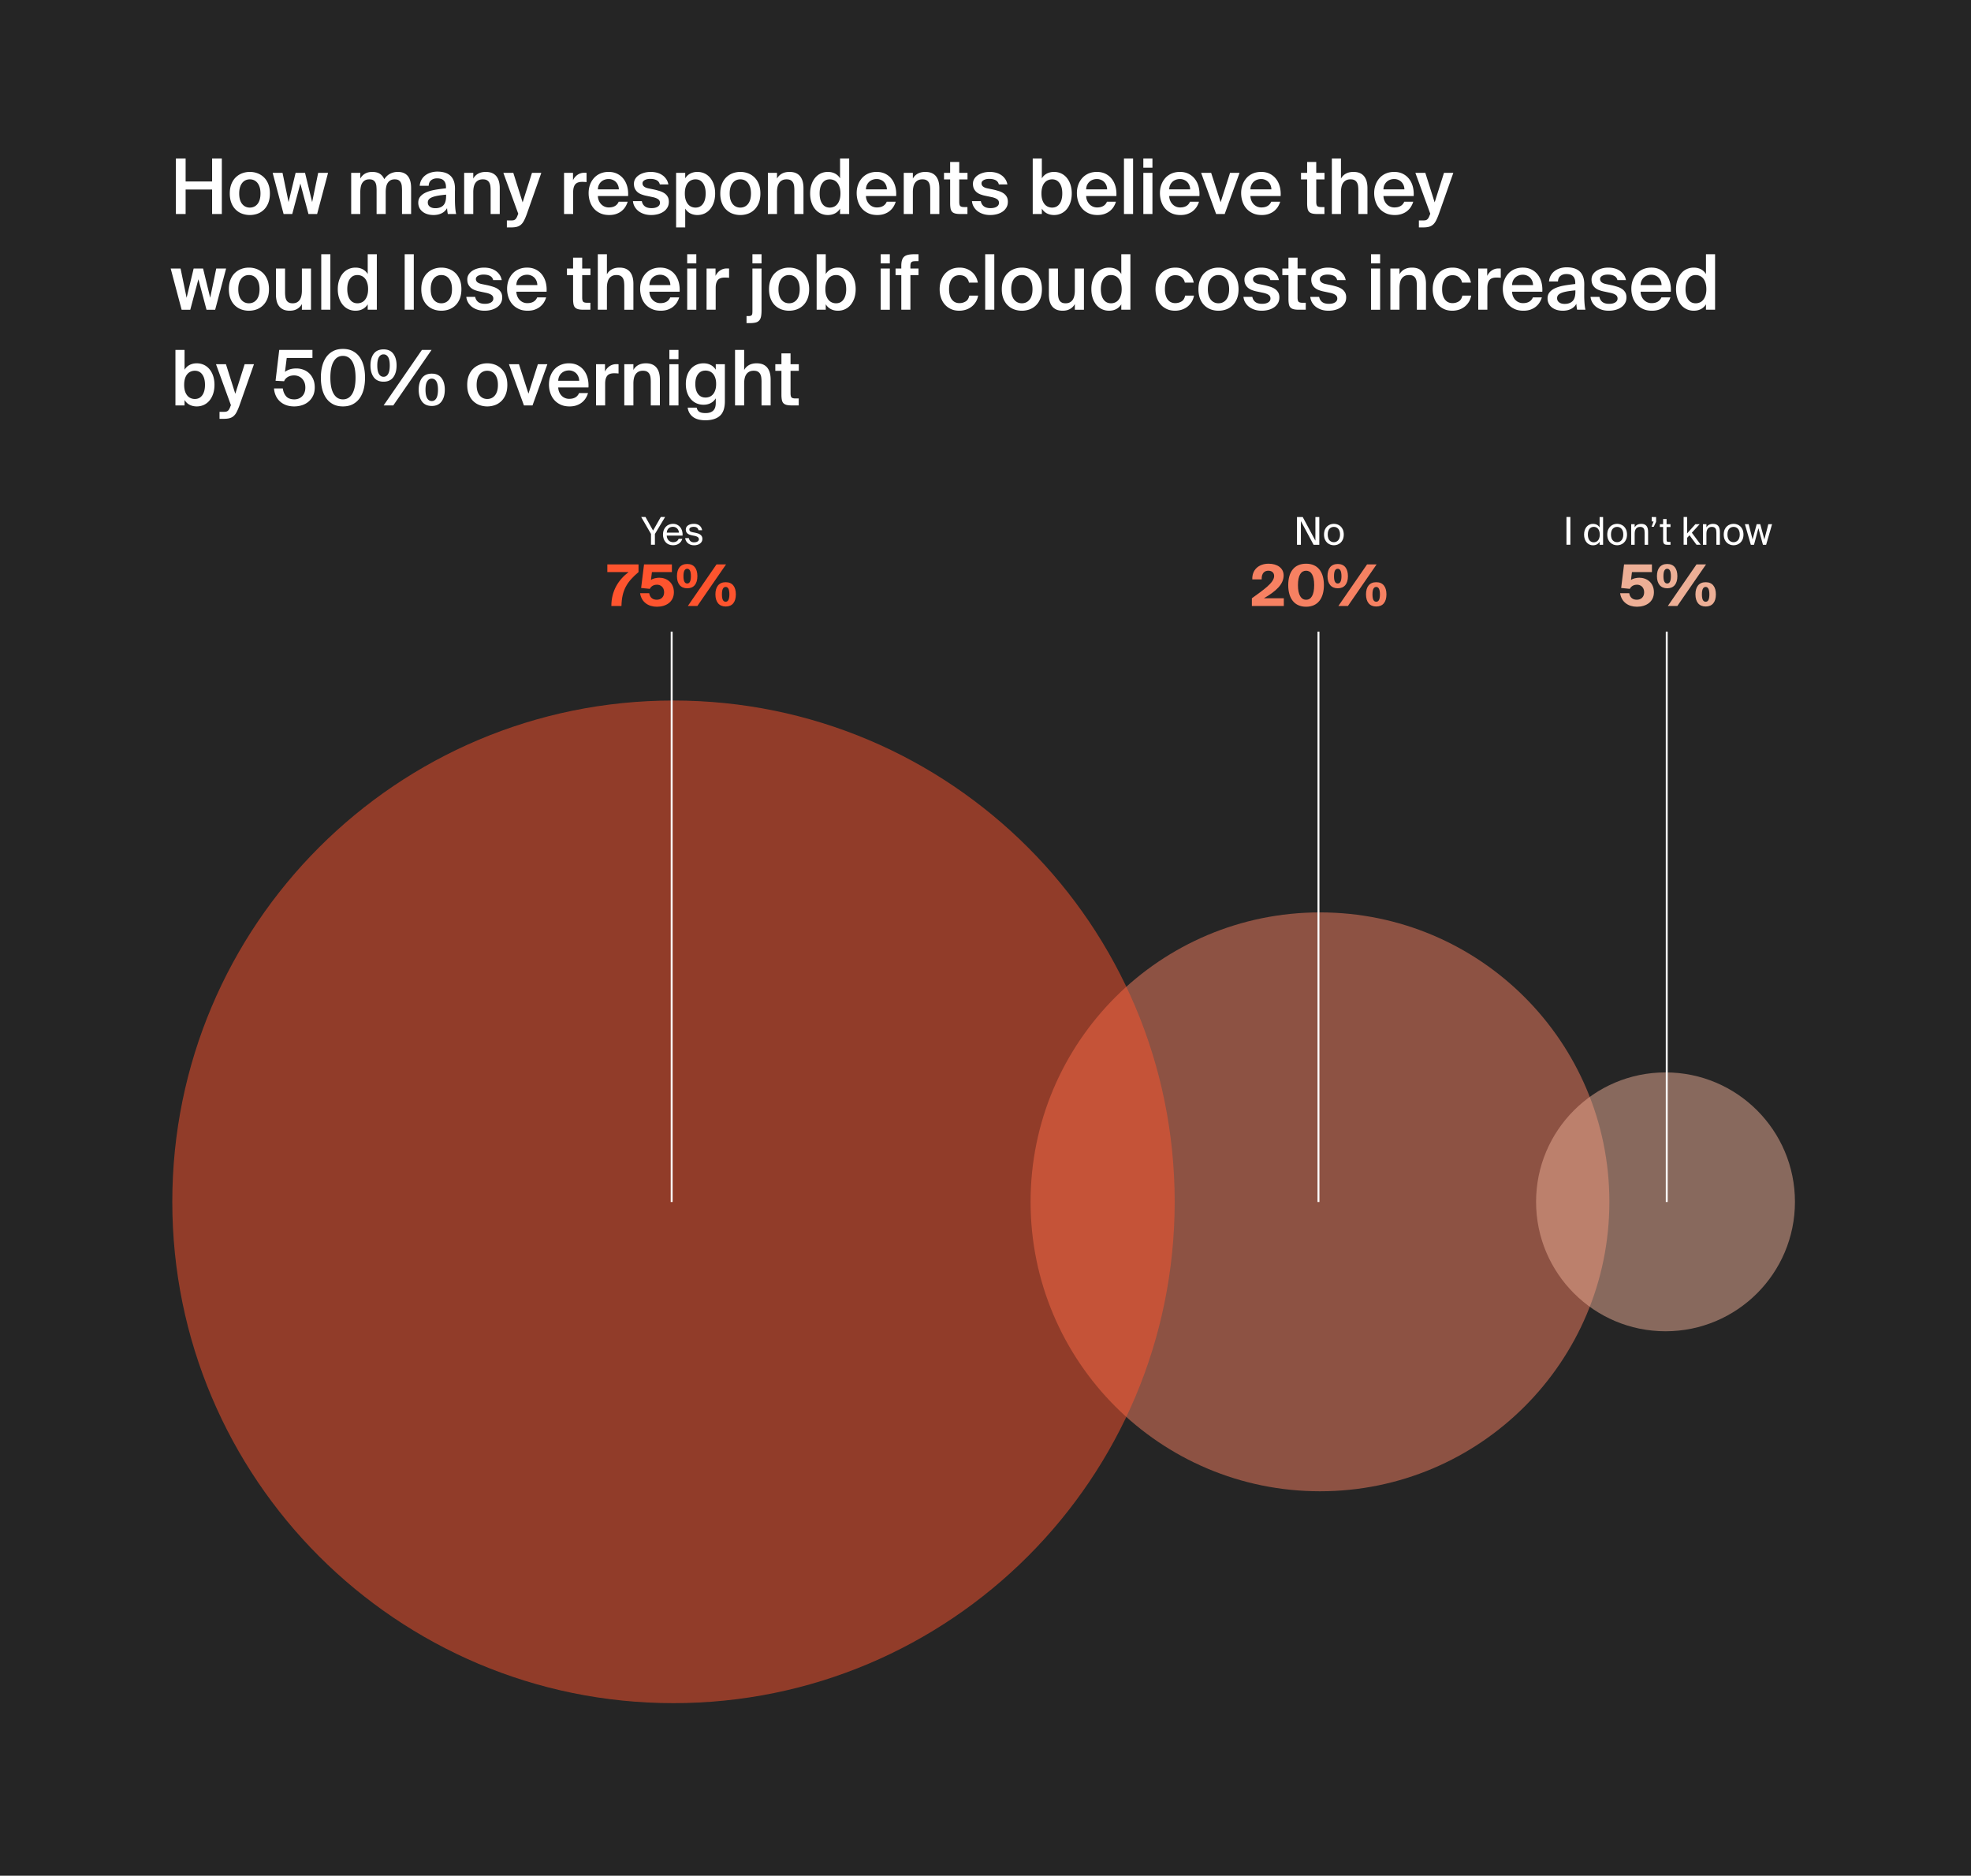
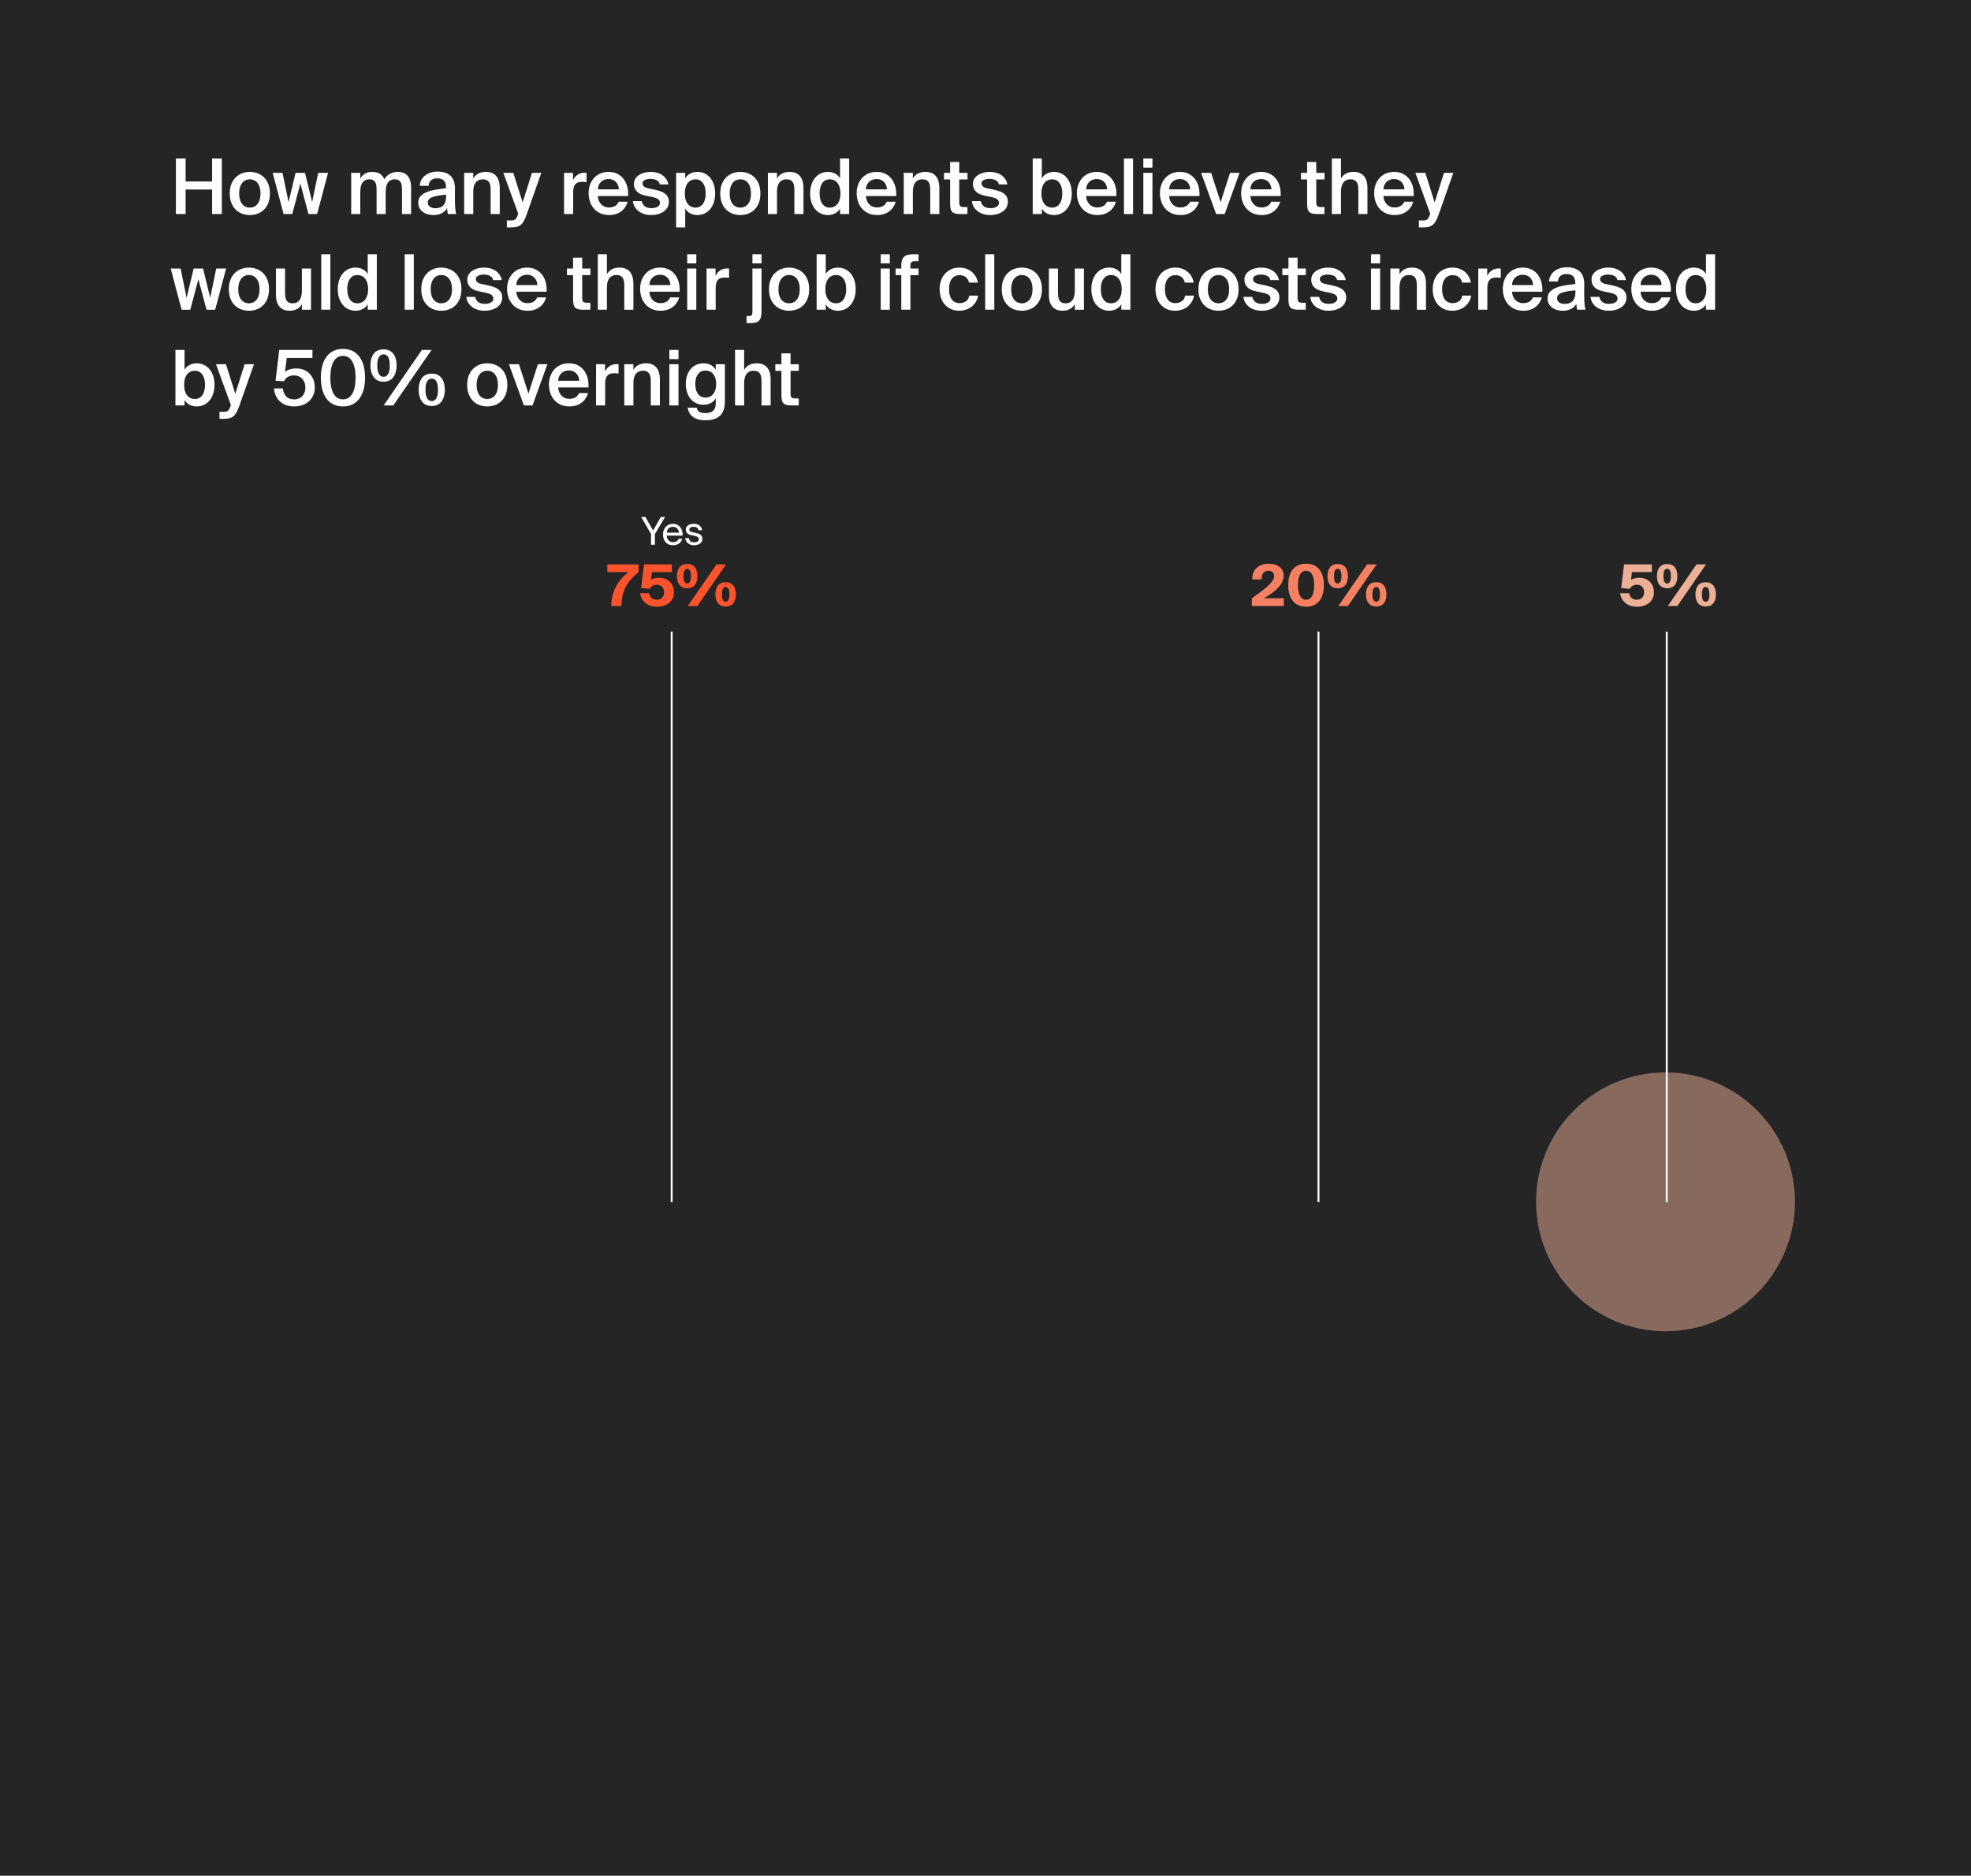
<svg xmlns="http://www.w3.org/2000/svg" data-name="Layer 1" viewBox="0 0 515 490">
  <path fill="#252525" d="M-.5-1.5h516v493H-.5z" />
-   <path d="M344.9 238.35c-41.76 0-75.62 33.85-75.62 75.61s33.85 75.61 75.62 75.61 75.61-33.85 75.61-75.61-33.85-75.61-75.61-75.61Z" fill="#f68162" opacity=".5" />
-   <path d="M175.97 183c-72.32 0-130.95 58.63-130.95 130.96s58.63 130.96 130.95 130.96 130.96-58.63 130.96-130.96S248.3 183 175.97 183Z" fill="#fe542e" opacity=".5" />
  <path d="M435.18 280.15c-18.68 0-33.82 15.14-33.82 33.81s15.14 33.81 33.82 33.81S469 332.63 469 313.96s-15.14-33.81-33.82-33.81Z" fill="#edaf96" opacity=".5" />
  <g fill="#fff">
    <path d="M57.96 41.41v14.5h-2.54v-6.4H48.5v6.4h-2.54v-14.5h2.54v6h6.92v-6h2.54ZM65.28 44.91c.68 0 1.33.11 1.96.34.63.23 1.18.57 1.67 1.03.49.46.88 1.04 1.17 1.75.29.71.44 1.55.44 2.52s-.15 1.81-.44 2.52c-.29.71-.68 1.29-1.17 1.75-.49.46-1.04.8-1.67 1.02-.63.22-1.28.33-1.96.33s-1.33-.11-1.96-.33c-.63-.22-1.18-.56-1.67-1.02-.49-.46-.88-1.04-1.17-1.75-.29-.71-.44-1.55-.44-2.52s.15-1.81.44-2.52c.29-.71.68-1.29 1.17-1.75.49-.46 1.04-.8 1.67-1.03.63-.23 1.28-.34 1.96-.34Zm0 9.32c.4 0 .77-.08 1.1-.23.33-.15.63-.38.88-.68.25-.3.45-.68.59-1.14.14-.46.21-1 .21-1.63s-.07-1.15-.21-1.62c-.14-.47-.34-.85-.59-1.16a2.41 2.41 0 0 0-.88-.69c-.33-.15-.7-.23-1.1-.23s-.77.08-1.1.23c-.33.15-.63.38-.88.69-.25.31-.45.69-.59 1.16s-.21 1.01-.21 1.62.07 1.17.21 1.63.34.84.59 1.14c.25.3.55.53.88.68.33.15.7.23 1.1.23ZM77.24 45.15h2.46l1.86 7.64 1.58-7.64h2.58l-2.86 10.76H80.6l-2.12-7.96-2.12 7.96H74.1l-2.86-10.76h2.58l1.58 7.64 1.84-7.64ZM94.14 55.91h-2.38V45.15h2.38v1.5c.31-.56.72-.99 1.25-1.29.53-.3 1.15-.45 1.87-.45.84 0 1.51.17 2.01.5.5.33.88.8 1.13 1.4.47-.68 1-1.17 1.6-1.46.6-.29 1.23-.44 1.9-.44s1.18.1 1.63.3c.45.2.81.49 1.09.86s.48.82.61 1.34c.13.52.19 1.1.19 1.74v6.76h-2.38v-6.18c0-.36-.02-.71-.05-1.06-.03-.35-.11-.66-.24-.93s-.32-.49-.57-.65c-.25-.16-.6-.24-1.04-.24s-.81.08-1.11.25c-.3.17-.54.4-.73.69-.19.29-.32.65-.4 1.06-.08.41-.12.86-.12 1.34v5.72H98.4v-6.18c0-.36-.02-.71-.05-1.06a2.65 2.65 0 0 0-.24-.93c-.13-.27-.32-.49-.57-.65-.25-.16-.6-.24-1.04-.24s-.81.08-1.11.25c-.3.17-.54.4-.73.69-.19.29-.32.65-.4 1.06-.08.41-.12.86-.12 1.34v5.72ZM114.3 44.83c.67 0 1.28.08 1.85.24.57.16 1.06.42 1.47.78s.73.83.95 1.42c.22.59.32 1.31.31 2.16 0 .13 0 .31-.01.53v2.27c0 .68.03 1.35.08 2.01.05.66.13 1.22.24 1.67h-2.18c-.04-.23-.08-.45-.11-.66-.03-.21-.06-.51-.09-.88-.33.6-.81 1.05-1.42 1.35-.61.3-1.32.45-2.12.45-.59 0-1.12-.08-1.61-.23-.49-.15-.91-.37-1.26-.65a2.95 2.95 0 0 1-.82-1.01 3.02 3.02 0 0 1-.29-1.33c0-.67.19-1.22.58-1.66s.91-.8 1.57-1.08 1.43-.49 2.3-.64c.87-.15 1.8-.27 2.79-.38v-.26c0-.45-.06-.83-.18-1.13-.12-.3-.28-.54-.49-.72-.21-.18-.45-.31-.73-.38s-.59-.11-.92-.11c-.61 0-1.13.16-1.54.48-.41.32-.63.81-.66 1.46h-2.34c.04-.55.18-1.05.42-1.5s.56-.84.97-1.17c.41-.33.89-.58 1.44-.76a5.86 5.86 0 0 1 1.83-.27Zm2.26 6.02c-.85.08-1.58.17-2.18.28-.6.11-1.09.24-1.48.4-.39.16-.67.35-.85.57-.18.22-.27.48-.27.79 0 .47.18.83.54 1.1.36.27.84.4 1.44.4.88 0 1.57-.24 2.06-.73s.74-1.3.74-2.43v-.38ZM123.66 46.65c.31-.56.74-.99 1.29-1.29.55-.3 1.21-.45 1.97-.45.65 0 1.21.1 1.67.3.46.2.84.49 1.13.86.29.37.51.82.65 1.34.14.52.21 1.1.21 1.74v6.76h-2.38v-6.18c0-.36-.02-.71-.06-1.06a2.66 2.66 0 0 0-.27-.93c-.14-.27-.35-.49-.62-.65-.27-.16-.64-.24-1.09-.24s-.84.08-1.16.25c-.32.17-.58.4-.78.69-.2.29-.34.65-.43 1.06-.09.41-.13.86-.13 1.34v5.72h-2.38V45.15h2.38v1.5ZM132.44 59.41v-1.82h.9c.25 0 .48-.01.67-.03s.37-.08.52-.18c.15-.1.29-.25.41-.45s.24-.47.36-.82l.12-.26-3.9-10.7h2.6l2.44 7.72 2.44-7.72h2.44l-3.78 10.74c-.25.69-.5 1.27-.73 1.72-.23.45-.5.81-.81 1.08s-.67.45-1.08.56c-.41.11-.92.16-1.52.16h-1.08ZM153.26 47.57c-.4-.04-.78-.06-1.14-.06s-.71.04-1 .13c-.29.09-.54.23-.74.44-.2.21-.35.49-.46.85s-.16.81-.16 1.34v5.64h-2.38V45.15h2.34v1.92c.29-.6.69-1.07 1.19-1.41s1.08-.52 1.73-.53h.31c.11 0 .22.02.31.03v2.4ZM159.18 56.17c-.88 0-1.66-.15-2.33-.46-.67-.31-1.23-.72-1.68-1.24-.45-.52-.79-1.13-1.02-1.82s-.35-1.43-.35-2.2c0-.81.13-1.56.38-2.23.25-.67.61-1.26 1.06-1.75s1-.88 1.64-1.15c.64-.27 1.35-.41 2.14-.41.84 0 1.59.16 2.24.48s1.2.76 1.64 1.32c.44.56.77 1.22.98 1.99.21.77.29 1.6.24 2.51h-7.9c.01.43.1.82.25 1.19s.36.68.61.95a2.717 2.717 0 0 0 2 .84c1.29 0 2.15-.5 2.58-1.5H164c-.12.43-.31.85-.56 1.27-.25.42-.58.79-.97 1.12-.39.33-.86.59-1.41.79s-1.17.3-1.88.3Zm-.16-9.4c-.33 0-.66.05-.99.16-.33.11-.62.27-.88.49-.26.22-.48.5-.65.84-.17.34-.27.74-.28 1.21h5.48c-.01-.41-.09-.79-.24-1.13-.15-.34-.34-.62-.58-.85s-.52-.4-.84-.53a2.68 2.68 0 0 0-1.02-.19ZM172.4 48.17c-.12-.51-.4-.87-.84-1.1-.44-.23-1-.34-1.68-.34-.55 0-1.02.1-1.41.31-.39.21-.59.49-.59.85 0 .67.52 1.11 1.56 1.32l1.46.3c.53.12 1.04.26 1.51.41.47.15.88.35 1.23.59s.62.54.82.89c.2.35.3.79.3 1.31 0 .56-.12 1.06-.37 1.49-.25.43-.58.79-1 1.08s-.91.51-1.46.66c-.55.15-1.14.23-1.77.23-.69 0-1.32-.09-1.89-.28s-1.05-.44-1.46-.76c-.41-.32-.73-.7-.98-1.14-.25-.44-.4-.92-.45-1.44h2.32c.11.57.37 1.02.78 1.34s1 .48 1.76.48c.67 0 1.2-.12 1.6-.37.4-.25.6-.58.6-1.01s-.18-.75-.53-.98c-.35-.23-.82-.4-1.39-.52l-1.62-.34c-.47-.09-.9-.22-1.3-.37s-.74-.35-1.03-.6c-.29-.25-.51-.55-.68-.9-.17-.35-.25-.78-.25-1.27s.12-.91.35-1.29c.23-.38.55-.7.95-.97.4-.27.87-.47 1.4-.62.53-.15 1.1-.22 1.7-.22.56 0 1.09.07 1.6.2s.96.34 1.37.61c.41.27.75.61 1.04 1.02.29.41.48.88.59 1.43h-2.24ZM179.04 45.15v1.44c.32-.53.75-.95 1.3-1.24.55-.29 1.18-.44 1.9-.44.65 0 1.26.13 1.83.39.57.26 1.06.64 1.47 1.13.41.49.74 1.09.97 1.78.23.69.35 1.47.35 2.32s-.12 1.65-.35 2.34c-.23.69-.56 1.29-.97 1.78s-.9.87-1.47 1.13c-.57.26-1.18.39-1.83.39-.72 0-1.35-.15-1.9-.44-.55-.29-.98-.71-1.3-1.24v4.92h-2.38V45.15h2.38Zm-.1 5.38c0 .63.07 1.17.21 1.63s.34.84.59 1.15c.25.31.55.54.89.69.34.15.7.23 1.09.23.84 0 1.49-.33 1.96-.99.47-.66.7-1.56.7-2.71s-.23-2.03-.7-2.69c-.47-.66-1.12-.99-1.96-.99-.39 0-.75.08-1.09.23-.34.15-.64.38-.89.68-.25.3-.45.68-.59 1.15s-.21 1.01-.21 1.62ZM193.44 44.91c.68 0 1.33.11 1.96.34.63.23 1.18.57 1.67 1.03.49.46.88 1.04 1.17 1.75.29.71.44 1.55.44 2.52s-.15 1.81-.44 2.52c-.29.71-.68 1.29-1.17 1.75-.49.46-1.04.8-1.67 1.02-.63.22-1.28.33-1.96.33s-1.33-.11-1.96-.33c-.63-.22-1.18-.56-1.67-1.02-.49-.46-.88-1.04-1.17-1.75-.29-.71-.44-1.55-.44-2.52s.15-1.81.44-2.52c.29-.71.68-1.29 1.17-1.75.49-.46 1.04-.8 1.67-1.03.63-.23 1.28-.34 1.96-.34Zm0 9.32c.4 0 .77-.08 1.1-.23.33-.15.63-.38.88-.68.25-.3.45-.68.59-1.14.14-.46.21-1 .21-1.63s-.07-1.15-.21-1.62c-.14-.47-.34-.85-.59-1.16a2.41 2.41 0 0 0-.88-.69c-.33-.15-.7-.23-1.1-.23s-.77.08-1.1.23c-.33.15-.63.38-.88.69-.25.31-.45.69-.59 1.16s-.21 1.01-.21 1.62.07 1.17.21 1.63.34.84.59 1.14c.25.3.55.53.88.68.33.15.7.23 1.1.23ZM203.02 46.65c.31-.56.74-.99 1.29-1.29.55-.3 1.21-.45 1.97-.45.65 0 1.21.1 1.67.3.46.2.84.49 1.13.86.29.37.51.82.65 1.34.14.52.21 1.1.21 1.74v6.76h-2.38v-6.18c0-.36-.02-.71-.06-1.06a2.66 2.66 0 0 0-.27-.93c-.14-.27-.35-.49-.62-.65-.27-.16-.64-.24-1.09-.24s-.84.08-1.16.25c-.32.17-.58.4-.78.69-.2.29-.34.65-.43 1.06-.09.41-.13.86-.13 1.34v5.72h-2.38V45.15h2.38v1.5ZM219.5 41.41h2.38v14.5h-2.38v-1.42c-.32.53-.75.95-1.3 1.24-.55.29-1.18.44-1.9.44-.65 0-1.26-.13-1.83-.39-.57-.26-1.06-.64-1.47-1.13s-.74-1.09-.97-1.78c-.23-.69-.35-1.47-.35-2.34s.12-1.63.35-2.32c.23-.69.56-1.29.97-1.78.41-.49.9-.87 1.47-1.13.57-.26 1.18-.39 1.83-.39.72 0 1.35.15 1.9.44.55.29.98.71 1.3 1.24v-5.18Zm.1 9.12c0-.61-.07-1.15-.22-1.62s-.34-.85-.59-1.15c-.25-.3-.54-.53-.88-.68-.34-.15-.7-.23-1.09-.23-.84 0-1.49.33-1.96.99-.47.66-.7 1.56-.7 2.69s.23 2.05.7 2.71c.47.66 1.12.99 1.96.99.39 0 .75-.08 1.09-.23.34-.15.63-.38.88-.69.25-.31.44-.69.59-1.15s.22-1 .22-1.63ZM229.22 56.17c-.88 0-1.66-.15-2.33-.46-.67-.31-1.23-.72-1.68-1.24-.45-.52-.79-1.13-1.02-1.82s-.35-1.43-.35-2.2c0-.81.13-1.56.38-2.23.25-.67.61-1.26 1.06-1.75s1-.88 1.64-1.15c.64-.27 1.35-.41 2.14-.41.84 0 1.59.16 2.24.48s1.2.76 1.64 1.32c.44.56.77 1.22.98 1.99.21.77.29 1.6.24 2.51h-7.9c.01.43.1.82.25 1.19s.36.68.61.95a2.717 2.717 0 0 0 2 .84c1.29 0 2.15-.5 2.58-1.5h2.34c-.12.43-.31.85-.56 1.27-.25.42-.58.79-.97 1.12-.39.33-.86.59-1.41.79s-1.17.3-1.88.3Zm-.16-9.4c-.33 0-.66.05-.99.16-.33.11-.62.27-.88.49-.26.22-.48.5-.65.84-.17.34-.27.74-.28 1.21h5.48c-.01-.41-.09-.79-.24-1.13-.15-.34-.34-.62-.58-.85s-.52-.4-.84-.53a2.68 2.68 0 0 0-1.02-.19ZM238.52 46.65c.31-.56.74-.99 1.29-1.29.55-.3 1.21-.45 1.97-.45.65 0 1.21.1 1.67.3.46.2.84.49 1.13.86.29.37.51.82.65 1.34.14.52.21 1.1.21 1.74v6.76h-2.38v-6.18c0-.36-.02-.71-.06-1.06a2.66 2.66 0 0 0-.27-.93c-.14-.27-.35-.49-.62-.65-.27-.16-.64-.24-1.09-.24s-.84.08-1.16.25c-.32.17-.58.4-.78.69-.2.29-.34.65-.43 1.06-.09.41-.13.86-.13 1.34v5.72h-2.38V45.15h2.38v1.5ZM248.26 42.31h2.38v2.84h2.16v1.72h-2.16v5.86c0 .55.09.91.26 1.09.17.18.51.27 1.02.27h.86v1.82h-1.76c-.57 0-1.04-.04-1.4-.13s-.64-.24-.84-.45c-.2-.21-.34-.5-.41-.87-.07-.37-.11-.82-.11-1.37v-6.22h-1.6v-1.72h1.6v-2.84ZM260.98 48.17c-.12-.51-.4-.87-.84-1.1-.44-.23-1-.34-1.68-.34-.55 0-1.02.1-1.41.31-.39.21-.59.49-.59.85 0 .67.52 1.11 1.56 1.32l1.46.3c.53.12 1.04.26 1.51.41.47.15.88.35 1.23.59s.62.54.82.89c.2.35.3.79.3 1.31 0 .56-.12 1.06-.37 1.49-.25.43-.58.79-1 1.08s-.91.51-1.46.66c-.55.15-1.14.23-1.77.23-.69 0-1.32-.09-1.89-.28s-1.05-.44-1.46-.76c-.41-.32-.73-.7-.98-1.14-.25-.44-.4-.92-.45-1.44h2.32c.11.57.37 1.02.78 1.34s1 .48 1.76.48c.67 0 1.2-.12 1.6-.37.4-.25.6-.58.6-1.01s-.18-.75-.53-.98c-.35-.23-.82-.4-1.39-.52l-1.62-.34c-.47-.09-.9-.22-1.3-.37s-.74-.35-1.03-.6c-.29-.25-.51-.55-.68-.9-.17-.35-.25-.78-.25-1.27s.12-.91.35-1.29c.23-.38.55-.7.95-.97.4-.27.87-.47 1.4-.62.53-.15 1.1-.22 1.7-.22.56 0 1.09.07 1.6.2s.96.34 1.37.61c.41.27.75.61 1.04 1.02.29.41.48.88.59 1.43h-2.24ZM272.22 41.41v5.18c.32-.53.75-.95 1.3-1.24.55-.29 1.18-.44 1.9-.44.65 0 1.26.13 1.83.39.57.26 1.06.64 1.47 1.13.41.49.74 1.09.97 1.78.23.69.35 1.47.35 2.32s-.12 1.65-.35 2.34c-.23.69-.56 1.29-.97 1.78s-.9.87-1.47 1.13c-.57.26-1.18.39-1.83.39-.72 0-1.35-.15-1.9-.44-.55-.29-.98-.71-1.3-1.24v1.42h-2.38v-14.5h2.38Zm-.1 9.12c0 .63.07 1.17.21 1.63s.34.84.59 1.15c.25.31.55.54.89.69.34.15.7.23 1.09.23.84 0 1.49-.33 1.96-.99.47-.66.7-1.56.7-2.71s-.23-2.03-.7-2.69c-.47-.66-1.12-.99-1.96-.99-.39 0-.75.08-1.09.23-.34.15-.64.38-.89.68-.25.3-.45.68-.59 1.15s-.21 1.01-.21 1.62ZM286.76 56.17c-.88 0-1.66-.15-2.33-.46-.67-.31-1.23-.72-1.68-1.24-.45-.52-.79-1.13-1.02-1.82s-.35-1.43-.35-2.2c0-.81.13-1.56.38-2.23.25-.67.61-1.26 1.06-1.75s1-.88 1.64-1.15c.64-.27 1.35-.41 2.14-.41.84 0 1.59.16 2.24.48s1.2.76 1.64 1.32c.44.56.77 1.22.98 1.99.21.77.29 1.6.24 2.51h-7.9c.01.43.1.82.25 1.19s.36.68.61.95a2.717 2.717 0 0 0 2 .84c1.29 0 2.15-.5 2.58-1.5h2.34c-.12.43-.31.85-.56 1.27-.25.42-.58.79-.97 1.12-.39.33-.86.59-1.41.79s-1.17.3-1.88.3Zm-.16-9.4c-.33 0-.66.05-.99.16-.33.11-.62.27-.88.49-.26.22-.48.5-.65.84-.17.34-.27.74-.28 1.21h5.48c-.01-.41-.09-.79-.24-1.13-.15-.34-.34-.62-.58-.85s-.52-.4-.84-.53a2.68 2.68 0 0 0-1.02-.19ZM296.06 55.91h-2.38v-14.5h2.38v14.5ZM301.12 41.41v2.4h-2.38v-2.4h2.38Zm0 3.74v10.76h-2.38V45.15h2.38ZM308.46 56.17c-.88 0-1.66-.15-2.33-.46-.67-.31-1.23-.72-1.68-1.24-.45-.52-.79-1.13-1.02-1.82s-.35-1.43-.35-2.2c0-.81.13-1.56.38-2.23.25-.67.61-1.26 1.06-1.75s1-.88 1.64-1.15c.64-.27 1.35-.41 2.14-.41.84 0 1.59.16 2.24.48s1.2.76 1.64 1.32c.44.56.77 1.22.98 1.99.21.77.29 1.6.24 2.51h-7.9c.01.43.1.82.25 1.19s.36.68.61.95a2.717 2.717 0 0 0 2 .84c1.29 0 2.15-.5 2.58-1.5h2.34c-.12.43-.31.85-.56 1.27-.25.42-.58.79-.97 1.12-.39.33-.86.59-1.41.79s-1.17.3-1.88.3Zm-.16-9.4c-.33 0-.66.05-.99.16-.33.11-.62.27-.88.49-.26.22-.48.5-.65.84-.17.34-.27.74-.28 1.21h5.48c-.01-.41-.09-.79-.24-1.13-.15-.34-.34-.62-.58-.85s-.52-.4-.84-.53a2.68 2.68 0 0 0-1.02-.19ZM318.94 52.83l2.46-7.68h2.48L320 55.91h-2.24l-3.92-10.76h2.62l2.48 7.68ZM329.68 56.17c-.88 0-1.66-.15-2.33-.46-.67-.31-1.23-.72-1.68-1.24-.45-.52-.79-1.13-1.02-1.82s-.35-1.43-.35-2.2c0-.81.13-1.56.38-2.23.25-.67.61-1.26 1.06-1.75s1-.88 1.64-1.15c.64-.27 1.35-.41 2.14-.41.84 0 1.59.16 2.24.48s1.2.76 1.64 1.32c.44.56.77 1.22.98 1.99.21.77.29 1.6.24 2.51h-7.9c.01.43.1.82.25 1.19s.36.68.61.95a2.717 2.717 0 0 0 2 .84c1.29 0 2.15-.5 2.58-1.5h2.34c-.12.43-.31.85-.56 1.27-.25.42-.58.79-.97 1.12-.39.33-.86.59-1.41.79s-1.17.3-1.88.3Zm-.16-9.4c-.33 0-.66.05-.99.16-.33.11-.62.27-.88.49-.26.22-.48.5-.65.84-.17.34-.27.74-.28 1.21h5.48c-.01-.41-.09-.79-.24-1.13-.15-.34-.34-.62-.58-.85s-.52-.4-.84-.53a2.68 2.68 0 0 0-1.02-.19ZM341.54 42.31h2.38v2.84h2.16v1.72h-2.16v5.86c0 .55.09.91.26 1.09.17.18.51.27 1.02.27h.86v1.82h-1.76c-.57 0-1.04-.04-1.4-.13s-.64-.24-.84-.45c-.2-.21-.34-.5-.41-.87-.07-.37-.11-.82-.11-1.37v-6.22h-1.6v-1.72h1.6v-2.84ZM350.38 46.65c.31-.56.74-.99 1.29-1.29.55-.3 1.21-.45 1.97-.45.65 0 1.21.1 1.67.3.46.2.84.49 1.13.86.29.37.51.82.65 1.34.14.52.21 1.1.21 1.74v6.76h-2.38v-6.18c0-.36-.02-.71-.06-1.06a2.66 2.66 0 0 0-.27-.93c-.14-.27-.35-.49-.62-.65-.27-.16-.64-.24-1.09-.24s-.84.08-1.16.25c-.32.17-.58.4-.78.69-.2.29-.34.65-.43 1.06-.09.41-.13.86-.13 1.34v5.72H348v-14.5h2.38v5.24ZM364.44 56.17c-.88 0-1.66-.15-2.33-.46-.67-.31-1.23-.72-1.68-1.24-.45-.52-.79-1.13-1.02-1.82s-.35-1.43-.35-2.2c0-.81.13-1.56.38-2.23.25-.67.61-1.26 1.06-1.75s1-.88 1.64-1.15c.64-.27 1.35-.41 2.14-.41.84 0 1.59.16 2.24.48s1.2.76 1.64 1.32c.44.56.77 1.22.98 1.99.21.77.29 1.6.24 2.51h-7.9c.01.43.1.82.25 1.19s.36.68.61.95a2.717 2.717 0 0 0 2 .84c1.29 0 2.15-.5 2.58-1.5h2.34c-.12.43-.31.85-.56 1.27-.25.42-.58.79-.97 1.12-.39.33-.86.59-1.41.79s-1.17.3-1.88.3Zm-.16-9.4c-.33 0-.66.05-.99.16-.33.11-.62.27-.88.49-.26.22-.48.5-.65.84-.17.34-.27.74-.28 1.21h5.48c-.01-.41-.09-.79-.24-1.13-.15-.34-.34-.62-.58-.85s-.52-.4-.84-.53a2.68 2.68 0 0 0-1.02-.19ZM370.74 59.41v-1.82h.9c.25 0 .48-.01.67-.03s.37-.08.52-.18c.15-.1.29-.25.41-.45s.24-.47.36-.82l.12-.26-3.9-10.7h2.6l2.44 7.72 2.44-7.72h2.44l-3.78 10.74c-.25.69-.5 1.27-.73 1.72-.23.45-.5.81-.81 1.08s-.67.45-1.08.56c-.41.11-.92.16-1.52.16h-1.08ZM50.6 70.15h2.46l1.86 7.64 1.58-7.64h2.58l-2.86 10.76h-2.26l-2.12-7.96-2.12 7.96h-2.26L44.6 70.15h2.58l1.58 7.64 1.84-7.64ZM65.04 69.91c.68 0 1.33.11 1.96.34.63.23 1.18.57 1.67 1.03.49.46.88 1.04 1.17 1.75.29.71.44 1.55.44 2.52s-.15 1.81-.44 2.52c-.29.71-.68 1.29-1.17 1.75-.49.46-1.04.8-1.67 1.02-.63.22-1.28.33-1.96.33s-1.33-.11-1.96-.33c-.63-.22-1.18-.56-1.67-1.02-.49-.46-.88-1.04-1.17-1.75-.29-.71-.44-1.55-.44-2.52s.15-1.81.44-2.52c.29-.71.68-1.29 1.17-1.75.49-.46 1.04-.8 1.67-1.03.63-.23 1.28-.34 1.96-.34Zm0 9.32c.4 0 .77-.08 1.1-.23.33-.15.63-.38.88-.68.25-.3.45-.68.59-1.14.14-.46.21-1 .21-1.63s-.07-1.15-.21-1.62c-.14-.47-.34-.85-.59-1.16a2.41 2.41 0 0 0-.88-.69c-.33-.15-.7-.23-1.1-.23s-.77.08-1.1.23c-.33.15-.63.38-.88.69-.25.31-.45.69-.59 1.16s-.21 1.01-.21 1.62.07 1.17.21 1.63.34.84.59 1.14c.25.3.55.53.88.68.33.15.7.23 1.1.23ZM78.88 79.43c-.31.56-.73.99-1.27 1.29-.54.3-1.18.45-1.91.45-.64 0-1.19-.1-1.64-.3s-.83-.49-1.12-.86c-.29-.37-.51-.82-.64-1.34-.13-.52-.2-1.1-.2-1.74v-6.78h2.38v6.2c0 .36.02.71.06 1.06s.13.66.26.93.33.49.6.65.62.24 1.06.24.82-.08 1.13-.25c.31-.17.56-.4.75-.69.19-.29.32-.65.41-1.06.09-.41.13-.86.13-1.34v-5.74h2.38v10.76h-2.38v-1.48ZM86.32 80.91h-2.38v-14.5h2.38v14.5ZM96.08 66.41h2.38v14.5h-2.38v-1.42c-.32.53-.75.95-1.3 1.24-.55.29-1.18.44-1.9.44-.65 0-1.26-.13-1.83-.39-.57-.26-1.06-.64-1.47-1.13s-.74-1.09-.97-1.78c-.23-.69-.35-1.47-.35-2.34s.12-1.63.35-2.32c.23-.69.56-1.29.97-1.78.41-.49.9-.87 1.47-1.13.57-.26 1.18-.39 1.83-.39.72 0 1.35.15 1.9.44.55.29.98.71 1.3 1.24v-5.18Zm.1 9.12c0-.61-.07-1.15-.22-1.62s-.34-.85-.59-1.15c-.25-.3-.54-.53-.88-.68-.34-.15-.7-.23-1.09-.23-.84 0-1.49.33-1.96.99-.47.66-.7 1.56-.7 2.69s.23 2.05.7 2.71c.47.66 1.12.99 1.96.99.39 0 .75-.08 1.09-.23.34-.15.63-.38.88-.69.25-.31.44-.69.59-1.15s.22-1 .22-1.63ZM108.12 80.91h-2.38v-14.5h2.38v14.5ZM115.32 69.91c.68 0 1.33.11 1.96.34.63.23 1.18.57 1.67 1.03.49.46.88 1.04 1.17 1.75.29.71.44 1.55.44 2.52s-.15 1.81-.44 2.52c-.29.71-.68 1.29-1.17 1.75-.49.46-1.04.8-1.67 1.02-.63.22-1.28.33-1.96.33s-1.33-.11-1.96-.33c-.63-.22-1.18-.56-1.67-1.02-.49-.46-.88-1.04-1.17-1.75-.29-.71-.44-1.55-.44-2.52s.15-1.81.44-2.52c.29-.71.68-1.29 1.17-1.75.49-.46 1.04-.8 1.67-1.03.63-.23 1.28-.34 1.96-.34Zm0 9.32c.4 0 .77-.08 1.1-.23.33-.15.63-.38.88-.68.25-.3.45-.68.59-1.14.14-.46.21-1 .21-1.63s-.07-1.15-.21-1.62c-.14-.47-.34-.85-.59-1.16a2.41 2.41 0 0 0-.88-.69c-.33-.15-.7-.23-1.1-.23s-.77.08-1.1.23c-.33.15-.63.38-.88.69-.25.31-.45.69-.59 1.16s-.21 1.01-.21 1.62.07 1.17.21 1.63.34.84.59 1.14c.25.3.55.53.88.68.33.15.7.23 1.1.23ZM128.86 73.17c-.12-.51-.4-.87-.84-1.1-.44-.23-1-.34-1.68-.34-.55 0-1.02.1-1.41.31-.39.21-.59.49-.59.85 0 .67.52 1.11 1.56 1.32l1.46.3c.53.12 1.04.26 1.51.41.47.15.88.35 1.23.59s.62.54.82.89c.2.35.3.79.3 1.31 0 .56-.12 1.06-.37 1.49-.25.43-.58.79-1 1.08s-.91.51-1.46.66c-.55.15-1.14.23-1.77.23-.69 0-1.32-.09-1.89-.28s-1.05-.44-1.46-.76c-.41-.32-.73-.7-.98-1.14-.25-.44-.4-.92-.45-1.44h2.32c.11.57.37 1.02.78 1.34s1 .48 1.76.48c.67 0 1.2-.12 1.6-.37.4-.25.6-.58.6-1.01s-.18-.75-.53-.98c-.35-.23-.82-.4-1.39-.52l-1.62-.34c-.47-.09-.9-.22-1.3-.37s-.74-.35-1.03-.6c-.29-.25-.51-.55-.68-.9-.17-.35-.25-.78-.25-1.27s.12-.91.35-1.29c.23-.38.55-.7.95-.97.4-.27.87-.47 1.4-.62.53-.15 1.1-.22 1.7-.22.56 0 1.09.07 1.6.2s.96.34 1.37.61c.41.27.75.61 1.04 1.02.29.41.48.88.59 1.43h-2.24ZM137.88 81.17c-.88 0-1.66-.15-2.33-.46-.67-.31-1.23-.72-1.68-1.24-.45-.52-.79-1.13-1.02-1.82s-.35-1.43-.35-2.2c0-.81.13-1.56.38-2.23.25-.67.61-1.26 1.06-1.75s1-.88 1.64-1.15c.64-.27 1.35-.41 2.14-.41.84 0 1.59.16 2.24.48s1.2.76 1.64 1.32c.44.56.77 1.22.98 1.99.21.77.29 1.6.24 2.51h-7.9c.01.43.1.82.25 1.19s.36.68.61.95a2.717 2.717 0 0 0 2 .84c1.29 0 2.15-.5 2.58-1.5h2.34c-.12.43-.31.85-.56 1.27-.25.42-.58.79-.97 1.12-.39.33-.86.59-1.41.79s-1.17.3-1.88.3Zm-.16-9.4c-.33 0-.66.05-.99.16-.33.11-.62.27-.88.49-.26.22-.48.5-.65.84-.17.34-.27.74-.28 1.21h5.48c-.01-.41-.09-.79-.24-1.13-.15-.34-.34-.62-.58-.85s-.52-.4-.84-.53a2.68 2.68 0 0 0-1.02-.19ZM149.74 67.31h2.38v2.84h2.16v1.72h-2.16v5.86c0 .55.09.91.26 1.09.17.18.51.27 1.02.27h.86v1.82h-1.76c-.57 0-1.04-.04-1.4-.13s-.64-.24-.84-.45c-.2-.21-.34-.5-.41-.87-.07-.37-.11-.82-.11-1.37v-6.22h-1.6v-1.72h1.6v-2.84ZM158.58 71.65c.31-.56.74-.99 1.29-1.29.55-.3 1.21-.45 1.97-.45.65 0 1.21.1 1.67.3.46.2.84.49 1.13.86.29.37.51.82.65 1.34.14.52.21 1.1.21 1.74v6.76h-2.38v-6.18c0-.36-.02-.71-.06-1.06a2.66 2.66 0 0 0-.27-.93c-.14-.27-.35-.49-.62-.65-.27-.16-.64-.24-1.09-.24s-.84.08-1.16.25c-.32.17-.58.4-.78.69-.2.29-.34.65-.43 1.06-.09.41-.13.86-.13 1.34v5.72h-2.38v-14.5h2.38v5.24ZM172.64 81.17c-.88 0-1.66-.15-2.33-.46-.67-.31-1.23-.72-1.68-1.24-.45-.52-.79-1.13-1.02-1.82s-.35-1.43-.35-2.2c0-.81.13-1.56.38-2.23.25-.67.61-1.26 1.06-1.75s1-.88 1.64-1.15c.64-.27 1.35-.41 2.14-.41.84 0 1.59.16 2.24.48s1.2.76 1.64 1.32c.44.56.77 1.22.98 1.99.21.77.29 1.6.24 2.51h-7.9c.01.43.1.82.25 1.19s.36.68.61.95a2.717 2.717 0 0 0 2 .84c1.29 0 2.15-.5 2.58-1.5h2.34c-.12.43-.31.85-.56 1.27-.25.42-.58.79-.97 1.12-.39.33-.86.59-1.41.79s-1.17.3-1.88.3Zm-.16-9.4c-.33 0-.66.05-.99.16-.33.11-.62.27-.88.49-.26.22-.48.5-.65.84-.17.34-.27.74-.28 1.21h5.48c-.01-.41-.09-.79-.24-1.13-.15-.34-.34-.62-.58-.85s-.52-.4-.84-.53a2.68 2.68 0 0 0-1.02-.19ZM181.94 66.41v2.4h-2.38v-2.4h2.38Zm0 3.74v10.76h-2.38V70.15h2.38ZM190.5 72.57c-.4-.04-.78-.06-1.14-.06s-.71.04-1 .13c-.29.09-.54.23-.74.44-.2.21-.35.49-.46.85s-.16.81-.16 1.34v5.64h-2.38V70.15h2.34v1.92c.29-.6.69-1.07 1.19-1.41s1.08-.52 1.73-.53h.31c.11 0 .22.02.31.03v2.4ZM196.6 70.15h2.38v10.92c0 .68-.05 1.23-.14 1.66-.09.43-.26.77-.5 1.02s-.56.43-.96.52c-.4.09-.91.14-1.52.14h-.8v-1.84h.44c.24 0 .43-.02.58-.06.15-.04.26-.11.34-.21s.13-.24.15-.43c.02-.19.03-.42.03-.7V70.15Zm2.38-3.74v2.4h-2.38v-2.4h2.38ZM206.18 69.91c.68 0 1.33.11 1.96.34.63.23 1.18.57 1.67 1.03.49.46.88 1.04 1.17 1.75.29.71.44 1.55.44 2.52s-.15 1.81-.44 2.52c-.29.71-.68 1.29-1.17 1.75-.49.46-1.04.8-1.67 1.02-.63.22-1.28.33-1.96.33s-1.33-.11-1.96-.33c-.63-.22-1.18-.56-1.67-1.02-.49-.46-.88-1.04-1.17-1.75-.29-.71-.44-1.55-.44-2.52s.15-1.81.44-2.52c.29-.71.68-1.29 1.17-1.75.49-.46 1.04-.8 1.67-1.03.63-.23 1.28-.34 1.96-.34Zm0 9.32c.4 0 .77-.08 1.1-.23.33-.15.63-.38.88-.68.25-.3.45-.68.59-1.14.14-.46.21-1 .21-1.63s-.07-1.15-.21-1.62c-.14-.47-.34-.85-.59-1.16a2.41 2.41 0 0 0-.88-.69c-.33-.15-.7-.23-1.1-.23s-.77.08-1.1.23c-.33.15-.63.38-.88.69-.25.31-.45.69-.59 1.16s-.21 1.01-.21 1.62.07 1.17.21 1.63.34.84.59 1.14c.25.3.55.53.88.68.33.15.7.23 1.1.23ZM215.76 66.41v5.18c.32-.53.75-.95 1.3-1.24.55-.29 1.18-.44 1.9-.44.65 0 1.26.13 1.83.39.57.26 1.06.64 1.47 1.13.41.49.74 1.09.97 1.78.23.69.35 1.47.35 2.32s-.12 1.65-.35 2.34c-.23.69-.56 1.29-.97 1.78s-.9.87-1.47 1.13c-.57.26-1.18.39-1.83.39-.72 0-1.35-.15-1.9-.44-.55-.29-.98-.71-1.3-1.24v1.42h-2.38v-14.5h2.38Zm-.1 9.12c0 .63.07 1.17.21 1.63s.34.84.59 1.15c.25.31.55.54.89.69.34.15.7.23 1.09.23.84 0 1.49-.33 1.96-.99.47-.66.7-1.56.7-2.71s-.23-2.03-.7-2.69c-.47-.66-1.12-.99-1.96-.99-.39 0-.75.08-1.09.23-.34.15-.64.38-.89.68-.25.3-.45.68-.59 1.15s-.21 1.01-.21 1.62ZM232.5 66.41v2.4h-2.38v-2.4h2.38Zm0 3.74v10.76h-2.38V70.15h2.38ZM235.5 69.49c0-.63.06-1.14.19-1.54s.33-.71.61-.94.65-.38 1.1-.47c.45-.09 1.01-.13 1.66-.13h.94v1.82h-.68c-.29 0-.53.02-.72.05s-.33.1-.44.2c-.11.1-.18.24-.22.41s-.06.4-.06.68v.58H240v1.72h-2.12v9.04h-2.38v-9.04H234v-1.72h1.5v-.66ZM250.74 69.91c.6 0 1.17.09 1.7.28.53.19 1.01.45 1.43.79.42.34.77.75 1.05 1.23s.47 1.02.58 1.62h-2.32c-.11-.57-.37-1.04-.79-1.4s-.99-.54-1.71-.54c-.37 0-.72.07-1.05.21-.33.14-.61.36-.86.66-.25.3-.44.68-.58 1.13-.14.45-.21 1-.21 1.64s.07 1.19.21 1.65.33.84.58 1.14c.25.3.53.52.86.66.33.14.68.21 1.05.21.6 0 1.14-.15 1.63-.44.49-.29.8-.8.95-1.52h2.32c-.12.63-.33 1.19-.64 1.68s-.68.91-1.12 1.24c-.44.33-.93.59-1.48.76-.55.17-1.11.26-1.7.26-.8 0-1.52-.14-2.15-.43s-1.17-.68-1.61-1.18c-.44-.5-.78-1.09-1.01-1.78s-.35-1.43-.35-2.23.12-1.54.35-2.23.58-1.28 1.03-1.79 1-.9 1.64-1.19c.64-.29 1.37-.43 2.2-.43ZM259.8 80.91h-2.38v-14.5h2.38v14.5ZM267 69.91c.68 0 1.33.11 1.96.34.63.23 1.18.57 1.67 1.03.49.46.88 1.04 1.17 1.75.29.71.44 1.55.44 2.52s-.15 1.81-.44 2.52c-.29.71-.68 1.29-1.17 1.75-.49.46-1.04.8-1.67 1.02-.63.22-1.28.33-1.96.33s-1.33-.11-1.96-.33c-.63-.22-1.18-.56-1.67-1.02-.49-.46-.88-1.04-1.17-1.75-.29-.71-.44-1.55-.44-2.52s.15-1.81.44-2.52c.29-.71.68-1.29 1.17-1.75.49-.46 1.04-.8 1.67-1.03.63-.23 1.28-.34 1.96-.34Zm0 9.32c.4 0 .77-.08 1.1-.23.33-.15.63-.38.88-.68.25-.3.45-.68.59-1.14.14-.46.21-1 .21-1.63s-.07-1.15-.21-1.62c-.14-.47-.34-.85-.59-1.16a2.41 2.41 0 0 0-.88-.69c-.33-.15-.7-.23-1.1-.23s-.77.08-1.1.23c-.33.15-.63.38-.88.69-.25.31-.45.69-.59 1.16s-.21 1.01-.21 1.62.07 1.17.21 1.63.34.84.59 1.14c.25.3.55.53.88.68.33.15.7.23 1.1.23ZM280.84 79.43c-.31.56-.73.99-1.27 1.29-.54.3-1.18.45-1.91.45-.64 0-1.19-.1-1.64-.3s-.83-.49-1.12-.86c-.29-.37-.51-.82-.64-1.34-.13-.52-.2-1.1-.2-1.74v-6.78h2.38v6.2c0 .36.02.71.06 1.06s.13.66.26.93.33.49.6.65.62.24 1.06.24.82-.08 1.13-.25c.31-.17.56-.4.75-.69.19-.29.32-.65.41-1.06.09-.41.13-.86.13-1.34v-5.74h2.38v10.76h-2.38v-1.48ZM292.98 66.41h2.38v14.5h-2.38v-1.42c-.32.53-.75.95-1.3 1.24-.55.29-1.18.44-1.9.44-.65 0-1.26-.13-1.83-.39-.57-.26-1.06-.64-1.47-1.13s-.74-1.09-.97-1.78c-.23-.69-.35-1.47-.35-2.34s.12-1.63.35-2.32c.23-.69.56-1.29.97-1.78.41-.49.9-.87 1.47-1.13.57-.26 1.18-.39 1.83-.39.72 0 1.35.15 1.9.44.55.29.98.71 1.3 1.24v-5.18Zm.1 9.12c0-.61-.07-1.15-.22-1.62s-.34-.85-.59-1.15c-.25-.3-.54-.53-.88-.68-.34-.15-.7-.23-1.09-.23-.84 0-1.49.33-1.96.99-.47.66-.7 1.56-.7 2.69s.23 2.05.7 2.71c.47.66 1.12.99 1.96.99.39 0 .75-.08 1.09-.23.34-.15.63-.38.88-.69.25-.31.44-.69.59-1.15s.22-1 .22-1.63ZM307.14 69.91c.6 0 1.17.09 1.7.28.53.19 1.01.45 1.43.79.42.34.77.75 1.05 1.23s.47 1.02.58 1.62h-2.32c-.11-.57-.37-1.04-.79-1.4s-.99-.54-1.71-.54c-.37 0-.72.07-1.05.21-.33.14-.61.36-.86.66-.25.3-.44.68-.58 1.13-.14.45-.21 1-.21 1.64s.07 1.19.21 1.65.33.84.58 1.14c.25.3.53.52.86.66.33.14.68.21 1.05.21.6 0 1.14-.15 1.63-.44.49-.29.8-.8.95-1.52h2.32c-.12.63-.33 1.19-.64 1.68s-.68.91-1.12 1.24c-.44.33-.93.59-1.48.76-.55.17-1.11.26-1.7.26-.8 0-1.52-.14-2.15-.43s-1.17-.68-1.61-1.18c-.44-.5-.78-1.09-1.01-1.78s-.35-1.43-.35-2.23.12-1.54.35-2.23.58-1.28 1.03-1.79 1-.9 1.64-1.19c.64-.29 1.37-.43 2.2-.43ZM318.38 69.91c.68 0 1.33.11 1.96.34.63.23 1.18.57 1.67 1.03.49.46.88 1.04 1.17 1.75.29.71.44 1.55.44 2.52s-.15 1.81-.44 2.52c-.29.71-.68 1.29-1.17 1.75-.49.46-1.04.8-1.67 1.02-.63.22-1.28.33-1.96.33s-1.33-.11-1.96-.33c-.63-.22-1.18-.56-1.67-1.02-.49-.46-.88-1.04-1.17-1.75-.29-.71-.44-1.55-.44-2.52s.15-1.81.44-2.52c.29-.71.68-1.29 1.17-1.75.49-.46 1.04-.8 1.67-1.03.63-.23 1.28-.34 1.96-.34Zm0 9.32c.4 0 .77-.08 1.1-.23.33-.15.63-.38.88-.68.25-.3.45-.68.59-1.14.14-.46.21-1 .21-1.63s-.07-1.15-.21-1.62c-.14-.47-.34-.85-.59-1.16a2.41 2.41 0 0 0-.88-.69c-.33-.15-.7-.23-1.1-.23s-.77.08-1.1.23c-.33.15-.63.38-.88.69-.25.31-.45.69-.59 1.16s-.21 1.01-.21 1.62.07 1.17.21 1.63.34.84.59 1.14c.25.3.55.53.88.68.33.15.7.23 1.1.23ZM331.92 73.17c-.12-.51-.4-.87-.84-1.1-.44-.23-1-.34-1.68-.34-.55 0-1.02.1-1.41.31-.39.21-.59.49-.59.85 0 .67.52 1.11 1.56 1.32l1.46.3c.53.12 1.04.26 1.51.41.47.15.88.35 1.23.59s.62.54.82.89c.2.35.3.79.3 1.31 0 .56-.12 1.06-.37 1.49-.25.43-.58.79-1 1.08s-.91.51-1.46.66c-.55.15-1.14.23-1.77.23-.69 0-1.32-.09-1.89-.28s-1.05-.44-1.46-.76c-.41-.32-.73-.7-.98-1.14-.25-.44-.4-.92-.45-1.44h2.32c.11.57.37 1.02.78 1.34s1 .48 1.76.48c.67 0 1.2-.12 1.6-.37.4-.25.6-.58.6-1.01s-.18-.75-.53-.98c-.35-.23-.82-.4-1.39-.52l-1.62-.34c-.47-.09-.9-.22-1.3-.37s-.74-.35-1.03-.6c-.29-.25-.51-.55-.68-.9-.17-.35-.25-.78-.25-1.27s.12-.91.35-1.29c.23-.38.55-.7.95-.97.4-.27.87-.47 1.4-.62.53-.15 1.1-.22 1.7-.22.56 0 1.09.07 1.6.2s.96.34 1.37.61c.41.27.75.61 1.04 1.02.29.41.48.88.59 1.43h-2.24ZM336.66 67.31h2.38v2.84h2.16v1.72h-2.16v5.86c0 .55.09.91.26 1.09.17.18.51.27 1.02.27h.86v1.82h-1.76c-.57 0-1.04-.04-1.4-.13s-.64-.24-.84-.45c-.2-.21-.34-.5-.41-.87-.07-.37-.11-.82-.11-1.37v-6.22h-1.6v-1.72h1.6v-2.84ZM349.38 73.17c-.12-.51-.4-.87-.84-1.1-.44-.23-1-.34-1.68-.34-.55 0-1.02.1-1.41.31-.39.21-.59.49-.59.85 0 .67.52 1.11 1.56 1.32l1.46.3c.53.12 1.04.26 1.51.41.47.15.88.35 1.23.59s.62.54.82.89c.2.35.3.79.3 1.31 0 .56-.12 1.06-.37 1.49-.25.43-.58.79-1 1.08s-.91.51-1.46.66c-.55.15-1.14.23-1.77.23-.69 0-1.32-.09-1.89-.28s-1.05-.44-1.46-.76c-.41-.32-.73-.7-.98-1.14-.25-.44-.4-.92-.45-1.44h2.32c.11.57.37 1.02.78 1.34s1 .48 1.76.48c.67 0 1.2-.12 1.6-.37.4-.25.6-.58.6-1.01s-.18-.75-.53-.98c-.35-.23-.82-.4-1.39-.52l-1.62-.34c-.47-.09-.9-.22-1.3-.37s-.74-.35-1.03-.6c-.29-.25-.51-.55-.68-.9-.17-.35-.25-.78-.25-1.27s.12-.91.35-1.29c.23-.38.55-.7.95-.97.4-.27.87-.47 1.4-.62.53-.15 1.1-.22 1.7-.22.56 0 1.09.07 1.6.2s.96.34 1.37.61c.41.27.75.61 1.04 1.02.29.41.48.88.59 1.43h-2.24ZM360.61 66.41v2.4h-2.38v-2.4h2.38Zm0 3.74v10.76h-2.38V70.15h2.38ZM365.67 71.65c.31-.56.74-.99 1.29-1.29.55-.3 1.21-.45 1.97-.45.65 0 1.21.1 1.67.3.46.2.84.49 1.13.86.29.37.51.82.65 1.34.14.52.21 1.1.21 1.74v6.76h-2.38v-6.18c0-.36-.02-.71-.06-1.06a2.66 2.66 0 0 0-.27-.93c-.14-.27-.35-.49-.62-.65-.27-.16-.64-.24-1.09-.24s-.84.08-1.16.25c-.32.17-.58.4-.78.69-.2.29-.34.65-.43 1.06-.09.41-.13.86-.13 1.34v5.72h-2.38V70.15h2.38v1.5ZM379.57 69.91c.6 0 1.17.09 1.7.28.53.19 1.01.45 1.43.79.42.34.77.75 1.05 1.23s.47 1.02.58 1.62h-2.32c-.11-.57-.37-1.04-.79-1.4s-.99-.54-1.71-.54c-.37 0-.72.07-1.05.21-.33.14-.61.36-.86.66-.25.3-.44.68-.58 1.13-.14.45-.21 1-.21 1.64s.07 1.19.21 1.65.33.84.58 1.14c.25.3.53.52.86.66.33.14.68.21 1.05.21.6 0 1.14-.15 1.63-.44.49-.29.8-.8.95-1.52h2.32c-.12.63-.33 1.19-.64 1.68s-.68.91-1.12 1.24c-.44.33-.93.59-1.48.76-.55.17-1.11.26-1.7.26-.8 0-1.52-.14-2.15-.43s-1.17-.68-1.61-1.18c-.44-.5-.78-1.09-1.01-1.78s-.35-1.43-.35-2.23.12-1.54.35-2.23.58-1.28 1.03-1.79 1-.9 1.64-1.19c.64-.29 1.37-.43 2.2-.43ZM392.13 72.57c-.4-.04-.78-.06-1.14-.06s-.71.04-1 .13c-.29.09-.54.23-.74.44-.2.21-.35.49-.46.85s-.16.81-.16 1.34v5.64h-2.38V70.15h2.34v1.92c.29-.6.69-1.07 1.19-1.41s1.08-.52 1.73-.53h.31c.11 0 .22.02.31.03v2.4ZM398.05 81.17c-.88 0-1.66-.15-2.33-.46-.67-.31-1.23-.72-1.68-1.24-.45-.52-.79-1.13-1.02-1.82s-.35-1.43-.35-2.2c0-.81.13-1.56.38-2.23.25-.67.61-1.26 1.06-1.75s1-.88 1.64-1.15c.64-.27 1.35-.41 2.14-.41.84 0 1.59.16 2.24.48s1.2.76 1.64 1.32c.44.56.77 1.22.98 1.99.21.77.29 1.6.24 2.51h-7.9c.01.43.1.82.25 1.19s.36.68.61.95a2.717 2.717 0 0 0 2 .84c1.29 0 2.15-.5 2.58-1.5h2.34c-.12.43-.31.85-.56 1.27-.25.42-.58.79-.97 1.12-.39.33-.86.59-1.41.79s-1.17.3-1.88.3Zm-.16-9.4c-.33 0-.66.05-.99.16-.33.11-.62.27-.88.49-.26.22-.48.5-.65.84-.17.34-.27.74-.28 1.21h5.48c-.01-.41-.09-.79-.24-1.13-.15-.34-.34-.62-.58-.85s-.52-.4-.84-.53a2.68 2.68 0 0 0-1.02-.19ZM409.37 69.83c.67 0 1.28.08 1.85.24.57.16 1.06.42 1.47.78s.73.83.95 1.42c.22.59.32 1.31.31 2.16 0 .13 0 .31-.01.53v2.27c0 .68.03 1.35.08 2.01.05.66.13 1.22.24 1.67h-2.18c-.04-.23-.08-.45-.11-.66-.03-.21-.06-.51-.09-.88-.33.6-.81 1.05-1.42 1.35-.61.3-1.32.45-2.12.45-.59 0-1.12-.08-1.61-.23-.49-.15-.91-.37-1.26-.65a2.95 2.95 0 0 1-.82-1.01 3.02 3.02 0 0 1-.29-1.33c0-.67.19-1.22.58-1.66s.91-.8 1.57-1.08 1.43-.49 2.3-.64c.87-.15 1.8-.27 2.79-.38v-.26c0-.45-.06-.83-.18-1.13-.12-.3-.28-.54-.49-.72-.21-.18-.45-.31-.73-.38s-.59-.11-.92-.11c-.61 0-1.13.16-1.54.48-.41.32-.63.81-.66 1.46h-2.34c.04-.55.18-1.05.42-1.5s.56-.84.97-1.17c.41-.33.89-.58 1.44-.76a5.86 5.86 0 0 1 1.83-.27Zm2.26 6.02c-.85.08-1.58.17-2.18.28-.6.11-1.09.24-1.48.4-.39.16-.67.35-.85.57-.18.22-.27.48-.27.79 0 .47.18.83.54 1.1.36.27.84.4 1.44.4.88 0 1.57-.24 2.06-.73s.74-1.3.74-2.43v-.38ZM422.61 73.17c-.12-.51-.4-.87-.84-1.1-.44-.23-1-.34-1.68-.34-.55 0-1.02.1-1.41.31-.39.21-.59.49-.59.85 0 .67.52 1.11 1.56 1.32l1.46.3c.53.12 1.04.26 1.51.41.47.15.88.35 1.23.59s.62.54.82.89c.2.35.3.79.3 1.31 0 .56-.12 1.06-.37 1.49-.25.43-.58.79-1 1.08s-.91.51-1.46.66c-.55.15-1.14.23-1.77.23-.69 0-1.32-.09-1.89-.28s-1.05-.44-1.46-.76c-.41-.32-.73-.7-.98-1.14-.25-.44-.4-.92-.45-1.44h2.32c.11.57.37 1.02.78 1.34s1 .48 1.76.48c.67 0 1.2-.12 1.6-.37.4-.25.6-.58.6-1.01s-.18-.75-.53-.98c-.35-.23-.82-.4-1.39-.52l-1.62-.34c-.47-.09-.9-.22-1.3-.37s-.74-.35-1.03-.6c-.29-.25-.51-.55-.68-.9-.17-.35-.25-.78-.25-1.27s.12-.91.35-1.29c.23-.38.55-.7.95-.97.4-.27.87-.47 1.4-.62.53-.15 1.1-.22 1.7-.22.56 0 1.09.07 1.6.2s.96.34 1.37.61c.41.27.75.61 1.04 1.02.29.41.48.88.59 1.43h-2.24ZM431.63 81.17c-.88 0-1.66-.15-2.33-.46-.67-.31-1.23-.72-1.68-1.24-.45-.52-.79-1.13-1.02-1.82s-.35-1.43-.35-2.2c0-.81.13-1.56.38-2.23.25-.67.61-1.26 1.06-1.75s1-.88 1.64-1.15c.64-.27 1.35-.41 2.14-.41.84 0 1.59.16 2.24.48s1.2.76 1.64 1.32c.44.56.77 1.22.98 1.99.21.77.29 1.6.24 2.51h-7.9c.01.43.1.82.25 1.19s.36.68.61.95a2.717 2.717 0 0 0 2 .84c1.29 0 2.15-.5 2.58-1.5h2.34c-.12.43-.31.85-.56 1.27-.25.42-.58.79-.97 1.12-.39.33-.86.59-1.41.79s-1.17.3-1.88.3Zm-.16-9.4c-.33 0-.66.05-.99.16-.33.11-.62.27-.88.49-.26.22-.48.5-.65.84-.17.34-.27.74-.28 1.21h5.48c-.01-.41-.09-.79-.24-1.13-.15-.34-.34-.62-.58-.85s-.52-.4-.84-.53a2.68 2.68 0 0 0-1.02-.19ZM445.75 66.41h2.38v14.5h-2.38v-1.42c-.32.53-.75.95-1.3 1.24-.55.29-1.18.44-1.9.44-.65 0-1.26-.13-1.83-.39-.57-.26-1.06-.64-1.47-1.13s-.74-1.09-.97-1.78c-.23-.69-.35-1.47-.35-2.34s.12-1.63.35-2.32c.23-.69.56-1.29.97-1.78.41-.49.9-.87 1.47-1.13.57-.26 1.18-.39 1.83-.39.72 0 1.35.15 1.9.44.55.29.98.71 1.3 1.24v-5.18Zm.1 9.12c0-.61-.07-1.15-.22-1.62s-.34-.85-.59-1.15c-.25-.3-.54-.53-.88-.68-.34-.15-.7-.23-1.09-.23-.84 0-1.49.33-1.96.99-.47.66-.7 1.56-.7 2.69s.23 2.05.7 2.71c.47.66 1.12.99 1.96.99.39 0 .75-.08 1.09-.23.34-.15.63-.38.88-.69.25-.31.44-.69.59-1.15s.22-1 .22-1.63ZM48.22 91.41v5.18c.32-.53.75-.95 1.3-1.24.55-.29 1.18-.44 1.9-.44.65 0 1.26.13 1.83.39.57.26 1.06.64 1.47 1.13.41.49.74 1.09.97 1.78.23.69.35 1.47.35 2.32s-.12 1.65-.35 2.34c-.23.69-.56 1.29-.97 1.78s-.9.87-1.47 1.13c-.57.26-1.18.39-1.83.39-.72 0-1.35-.15-1.9-.44-.55-.29-.98-.71-1.3-1.24v1.42h-2.38v-14.5h2.38Zm-.1 9.12c0 .63.07 1.17.21 1.63s.34.84.59 1.15c.25.31.55.54.89.69.34.15.7.23 1.09.23.84 0 1.49-.33 1.96-.99.47-.66.7-1.56.7-2.71s-.23-2.03-.7-2.69c-.47-.66-1.12-.99-1.96-.99-.39 0-.75.08-1.09.23-.34.15-.64.38-.89.68-.25.3-.45.68-.59 1.15s-.21 1.01-.21 1.62ZM57.36 109.41v-1.82h.9c.25 0 .48-.01.67-.03s.37-.08.52-.18c.15-.1.29-.25.41-.45s.24-.47.36-.82l.12-.26-3.9-10.7h2.6l2.44 7.72 2.44-7.72h2.44l-3.78 10.74c-.25.69-.5 1.27-.73 1.72-.23.45-.5.81-.81 1.08s-.67.45-1.08.56c-.41.11-.92.16-1.52.16h-1.08ZM76.92 104.33c.4 0 .77-.07 1.12-.21s.65-.34.91-.6c.26-.26.46-.58.61-.97s.22-.82.22-1.3c0-.53-.08-1-.25-1.4-.17-.4-.39-.73-.67-1s-.59-.46-.94-.59c-.35-.13-.7-.19-1.06-.19-.68 0-1.25.15-1.71.44s-.76.65-.91 1.08L72 99.47l.96-8.06h8.68v2.1h-6.72l-.46 3.64c.35-.28.77-.5 1.27-.66s1.08-.24 1.73-.24c.61 0 1.21.11 1.79.32s1.09.53 1.53.94c.44.41.79.93 1.06 1.55s.4 1.34.4 2.15-.14 1.53-.43 2.14c-.29.61-.68 1.13-1.17 1.55-.49.42-1.06.74-1.71.95-.65.21-1.33.32-2.05.32-.84 0-1.58-.13-2.22-.38-.64-.25-1.18-.6-1.62-1.03-.44-.43-.78-.93-1.02-1.5s-.38-1.16-.42-1.79h2.3c.11.84.4 1.53.87 2.06s1.19.8 2.15.8ZM89.6 106.17c-.96 0-1.8-.18-2.52-.55s-1.32-.88-1.8-1.54-.84-1.45-1.08-2.37c-.24-.92-.36-1.94-.36-3.06s.12-2.12.36-3.04c.24-.92.6-1.71 1.08-2.37.48-.66 1.08-1.17 1.8-1.54s1.56-.55 2.52-.55 1.82.18 2.54.55c.72.37 1.32.88 1.8 1.54s.84 1.45 1.08 2.37c.24.92.36 1.93.36 3.04s-.12 2.14-.36 3.06c-.24.92-.6 1.71-1.08 2.37a5.04 5.04 0 0 1-1.8 1.54c-.72.37-1.57.55-2.54.55Zm0-1.84c1.05 0 1.87-.49 2.44-1.46.57-.97.86-2.38.86-4.22s-.29-3.25-.86-4.22c-.57-.97-1.39-1.46-2.44-1.46s-1.85.49-2.42 1.46c-.57.97-.86 2.38-.86 4.22s.29 3.25.86 4.22c.57.97 1.38 1.46 2.42 1.46ZM100.22 99.71c-1.13 0-1.99-.39-2.56-1.16s-.86-1.8-.86-3.08.29-2.32.86-3.07 1.43-1.13 2.56-1.13 1.97.38 2.54 1.14.86 1.78.86 3.06-.29 2.31-.86 3.08-1.42 1.16-2.54 1.16Zm0-1.28c.51 0 .9-.24 1.19-.73.29-.49.43-1.23.43-2.23s-.14-1.72-.43-2.19-.68-.71-1.19-.71-.91.24-1.2.71c-.29.47-.44 1.2-.44 2.19s.15 1.74.44 2.23c.29.49.69.73 1.2.73Zm.02 7.48 10-14.5h2.52l-10 14.5h-2.52Zm12.58.14c-1.13 0-1.99-.39-2.56-1.16-.57-.77-.86-1.8-.86-3.08s.29-2.32.86-3.07 1.43-1.13 2.56-1.13 1.97.38 2.54 1.14c.57.76.86 1.78.86 3.06s-.29 2.31-.86 3.08c-.57.77-1.42 1.16-2.54 1.16Zm0-1.28c.51 0 .9-.24 1.19-.73.29-.49.43-1.23.43-2.23s-.14-1.72-.43-2.19-.68-.71-1.19-.71-.91.24-1.2.71c-.29.47-.44 1.2-.44 2.19s.15 1.74.44 2.23c.29.49.69.73 1.2.73ZM127.32 94.91c.68 0 1.33.11 1.96.34.63.23 1.18.57 1.67 1.03.49.46.88 1.04 1.17 1.75.29.71.44 1.55.44 2.52s-.15 1.81-.44 2.52c-.29.71-.68 1.29-1.17 1.75-.49.46-1.04.8-1.67 1.02-.63.22-1.28.33-1.96.33s-1.33-.11-1.96-.33c-.63-.22-1.18-.56-1.67-1.02-.49-.46-.88-1.04-1.17-1.75-.29-.71-.44-1.55-.44-2.52s.15-1.81.44-2.52c.29-.71.68-1.29 1.17-1.75.49-.46 1.04-.8 1.67-1.03.63-.23 1.28-.34 1.96-.34Zm0 9.32c.4 0 .77-.08 1.1-.23.33-.15.63-.38.88-.68.25-.3.45-.68.59-1.14.14-.46.21-1 .21-1.63s-.07-1.15-.21-1.62c-.14-.47-.34-.85-.59-1.16a2.41 2.41 0 0 0-.88-.69c-.33-.15-.7-.23-1.1-.23s-.77.08-1.1.23c-.33.15-.63.38-.88.69-.25.31-.45.69-.59 1.16s-.21 1.01-.21 1.62.07 1.17.21 1.63.34.84.59 1.14c.25.3.55.53.88.68.33.15.7.23 1.1.23ZM138.08 102.83l2.46-7.68h2.48l-3.88 10.76h-2.24l-3.92-10.76h2.62l2.48 7.68ZM148.82 106.17c-.88 0-1.66-.15-2.33-.46-.67-.31-1.23-.72-1.68-1.24-.45-.52-.79-1.13-1.02-1.82s-.35-1.43-.35-2.2c0-.81.13-1.56.38-2.23.25-.67.61-1.26 1.06-1.75s1-.88 1.64-1.15c.64-.27 1.35-.41 2.14-.41.84 0 1.59.16 2.24.48s1.2.76 1.64 1.32c.44.56.77 1.22.98 1.99.21.77.29 1.6.24 2.51h-7.9c.01.43.1.82.25 1.19s.36.68.61.95a2.717 2.717 0 0 0 2 .84c1.29 0 2.15-.5 2.58-1.5h2.34c-.12.43-.31.85-.56 1.27-.25.42-.58.79-.97 1.12-.39.33-.86.59-1.41.79s-1.17.3-1.88.3Zm-.16-9.4c-.33 0-.66.05-.99.16-.33.11-.62.27-.88.49-.26.22-.48.5-.65.84-.17.34-.27.74-.28 1.21h5.48c-.01-.41-.09-.79-.24-1.13-.15-.34-.34-.62-.58-.85s-.52-.4-.84-.53a2.68 2.68 0 0 0-1.02-.19ZM161.62 97.57c-.4-.04-.78-.06-1.14-.06s-.71.04-1 .13c-.29.09-.54.23-.74.44-.2.21-.35.49-.46.85s-.16.81-.16 1.34v5.64h-2.38V95.15h2.34v1.92c.29-.6.69-1.07 1.19-1.41s1.08-.52 1.73-.53h.31c.11 0 .22.02.31.03v2.4ZM165.5 96.65c.31-.56.74-.99 1.29-1.29.55-.3 1.21-.45 1.97-.45.65 0 1.21.1 1.67.3.46.2.84.49 1.13.86.29.37.51.82.65 1.34.14.52.21 1.1.21 1.74v6.76h-2.38v-6.18c0-.36-.02-.71-.06-1.06a2.66 2.66 0 0 0-.27-.93c-.14-.27-.35-.49-.62-.65-.27-.16-.64-.24-1.09-.24s-.84.08-1.16.25c-.32.17-.58.4-.78.69-.2.29-.34.65-.43 1.06-.09.41-.13.86-.13 1.34v5.72h-2.38V95.15h2.38v1.5ZM177.28 91.41v2.4h-2.38v-2.4h2.38Zm0 3.74v10.76h-2.38V95.15h2.38ZM187.02 95.15h2.38v9.68c0 1.76-.44 3.03-1.31 3.8-.87.77-2.14 1.16-3.81 1.16-.59 0-1.14-.06-1.66-.18s-.98-.31-1.39-.58c-.41-.27-.74-.61-1.01-1.03s-.45-.92-.54-1.51h2.36c.11.51.34.87.69 1.09.35.22.89.33 1.61.33.53 0 .97-.07 1.32-.21s.62-.33.82-.57c.2-.24.34-.52.42-.83.08-.31.12-.64.12-.99v-1.26c-.32.53-.75.95-1.3 1.24-.55.29-1.18.44-1.9.44-.65 0-1.26-.12-1.83-.37-.57-.25-1.06-.61-1.47-1.08-.41-.47-.74-1.04-.97-1.71s-.35-1.42-.35-2.26.12-1.59.35-2.26.56-1.23.97-1.7c.41-.47.9-.82 1.47-1.07.57-.25 1.18-.37 1.83-.37.72 0 1.35.15 1.9.44.55.29.98.71 1.3 1.24v-1.44Zm.1 5.16c0-.6-.07-1.12-.22-1.56-.15-.44-.34-.8-.59-1.09-.25-.29-.54-.5-.88-.64-.34-.14-.7-.21-1.09-.21-.84 0-1.49.31-1.96.94-.47.63-.7 1.48-.7 2.56s.23 1.97.7 2.6c.47.63 1.12.94 1.96.94.39 0 .75-.07 1.09-.21.34-.14.63-.36.88-.65.25-.29.44-.66.59-1.11.15-.45.22-.97.22-1.57ZM194.44 96.65c.31-.56.74-.99 1.29-1.29.55-.3 1.21-.45 1.97-.45.65 0 1.21.1 1.67.3.46.2.84.49 1.13.86.29.37.51.82.65 1.34.14.52.21 1.1.21 1.74v6.76h-2.38v-6.18c0-.36-.02-.71-.06-1.06a2.66 2.66 0 0 0-.27-.93c-.14-.27-.35-.49-.62-.65-.27-.16-.64-.24-1.09-.24s-.84.08-1.16.25c-.32.17-.58.4-.78.69-.2.29-.34.65-.43 1.06-.09.41-.13.86-.13 1.34v5.72h-2.38v-14.5h2.38v5.24ZM204.18 92.31h2.38v2.84h2.16v1.72h-2.16v5.86c0 .55.09.91.26 1.09.17.18.51.27 1.02.27h.86v1.82h-1.76c-.57 0-1.04-.04-1.4-.13s-.64-.24-.84-.45c-.2-.21-.34-.5-.41-.87-.07-.37-.11-.82-.11-1.37v-6.22h-1.6v-1.72h1.6v-2.84Z" />
  </g>
  <path d="m170.64 138.6 2.02-3.54h1.12l-2.66 4.44v2.81h-1.02v-2.83l-2.56-4.42h1.12l1.98 3.54ZM175.87 141.64c.8 0 1.24-.36 1.47-.89h.94c-.25.93-1.1 1.69-2.41 1.69-1.7 0-2.64-1.22-2.64-2.81 0-1.7 1.14-2.79 2.61-2.79 1.64 0 2.63 1.38 2.51 3.08h-4.14c.04 1.16.86 1.72 1.66 1.72Zm1.52-2.5c-.02-.76-.59-1.52-1.55-1.52-.81 0-1.54.44-1.62 1.52h3.17ZM181.24 137.62c-.53 0-1.13.19-1.13.68 0 .43.3.63.82.73l.76.15c.98.19 1.84.56 1.84 1.6s-.96 1.67-2.19 1.67c-1.41 0-2.21-.93-2.31-1.87h.96c.14.69.57 1.1 1.37 1.1.69 0 1.25-.3 1.25-.8 0-.54-.51-.77-1.09-.89l-.8-.16c-.73-.15-1.53-.49-1.53-1.49s.96-1.5 2.15-1.5 1.95.65 2.12 1.67h-.95c-.14-.64-.64-.89-1.27-.89Z" fill="#fff" />
  <path d="M166.84 147.44v2.01c-3.04 2.56-4.37 4.74-4.46 8.86h-2.64c0-4 1.88-6.87 4.5-8.86h-5.55v-2.01h8.14ZM171.64 152.75c-.86 0-1.49.39-1.86 1.08l-2.26-.23.76-6.16h7.28v2.01h-5.22l-.25 2.04c.51-.36 1.4-.57 2.16-.57 1.95 0 3.83 1.26 3.83 3.79s-2.04 3.79-4.44 3.79c-2.23 0-4.05-1.21-4.39-3.54h2.38c.21 1.26 1.02 1.71 1.98 1.71 1.09 0 1.92-.69 1.92-1.95 0-1.33-.92-1.98-1.88-1.98ZM179.57 147.33c1.74 0 2.65 1.19 2.65 3.18s-.92 3.17-2.65 3.17-2.69-1.19-2.69-3.17.92-3.18 2.69-3.18Zm0 1.25c-.58 0-.99.48-.99 1.93s.41 1.92.99 1.92c.55 0 .96-.49.96-1.92s-.41-1.93-.96-1.93Zm7.65-1.14h2.49l-7.5 10.87h-2.49l7.5-10.87Zm2.4 4.65c1.74 0 2.65 1.19 2.65 3.18s-.92 3.17-2.65 3.17-2.69-1.19-2.69-3.17.92-3.18 2.69-3.18Zm0 1.24c-.59 0-.99.48-.99 1.94s.4 1.92.99 1.92c.55 0 .96-.5.96-1.92s-.4-1.94-.96-1.94Z" fill="#fe542e" />
  <path fill="none" stroke="#fff" stroke-miterlimit="10" stroke-width=".5" d="M175.5 314V165" />
-   <path d="M339.91 136.13v6.19h-1.02v-7.25h1.5l3.31 6.17v-6.17h1.02v7.25h-1.49l-3.32-6.19ZM348.53 142.44c-1.25 0-2.58-.85-2.58-2.8s1.33-2.8 2.58-2.8 2.58.85 2.58 2.8-1.33 2.8-2.58 2.8Zm1.61-2.8c0-1.43-.79-2-1.61-2s-1.61.53-1.61 2 .79 2 1.61 2 1.61-.62 1.61-2Z" fill="#fff" />
  <path d="M330.25 156.29h5.2v2.02h-8.35v-2.02c2.92-2.13 5.82-4.03 5.82-5.82 0-.94-.69-1.38-1.52-1.38-.88 0-1.8.52-1.74 2.27h-2.45c-.09-2.58 1.74-4.1 4.26-4.1 2.26 0 3.93 1.12 3.93 3.06 0 2.29-1.95 4.11-5.16 5.97ZM341.27 147.26c3.04 0 4.65 2.13 4.65 5.59s-1.6 5.65-4.65 5.65-4.67-2.17-4.67-5.65 1.6-5.59 4.67-5.59Zm0 1.83c-1.28 0-2.13 1.15-2.13 3.76s.85 3.83 2.13 3.83 2.11-1.19 2.11-3.83-.85-3.76-2.11-3.76ZM349.55 147.33c1.74 0 2.65 1.19 2.65 3.18s-.92 3.17-2.65 3.17-2.69-1.19-2.69-3.17.92-3.18 2.69-3.18Zm0 1.25c-.58 0-.99.48-.99 1.93s.41 1.92.99 1.92c.55 0 .96-.49.96-1.92s-.41-1.93-.96-1.93Zm7.65-1.14h2.49l-7.5 10.87h-2.49l7.5-10.87Zm2.4 4.65c1.74 0 2.66 1.19 2.66 3.18s-.92 3.17-2.66 3.17-2.68-1.19-2.68-3.17.92-3.18 2.68-3.18Zm0 1.24c-.58 0-.99.48-.99 1.94s.4 1.92.99 1.92.96-.5.96-1.92-.41-1.94-.96-1.94Z" fill="#f68162" />
  <path fill="none" stroke="#fff" stroke-miterlimit="10" stroke-width=".5" d="M344.5 314V165" />
-   <path d="M409.3 142.31v-7.25h1.02v7.25h-1.02ZM418.87 135.07v7.25h-.91v-.81c-.33.57-.9.94-1.76.94-1.23 0-2.3-1.02-2.3-2.8s1.07-2.8 2.3-2.8c.86 0 1.43.37 1.76.94v-2.72h.91Zm-3.98 4.58c0 1.28.61 2.02 1.54 2.02.81 0 1.57-.6 1.57-2.02s-.76-2.02-1.57-2.02c-.93 0-1.54.74-1.54 2.02ZM422.54 142.44c-1.25 0-2.58-.85-2.58-2.8s1.33-2.8 2.58-2.8 2.58.85 2.58 2.8-1.33 2.8-2.58 2.8Zm1.61-2.8c0-1.43-.79-2-1.61-2s-1.61.53-1.61 2 .79 2 1.61 2 1.61-.62 1.61-2ZM428.86 136.85c1.3 0 1.77.84 1.77 2.07v3.4h-.91v-3.13c0-.83-.14-1.55-1.18-1.55-.88 0-1.42.61-1.42 1.76v2.92h-.91v-5.38h.91v.81c.31-.51.83-.9 1.74-.9ZM432.72 135.07v1.23l-.61 1.31h-.58l.53-1.39h-.49v-1.15h1.15ZM435.46 135.59v1.35h1.02v.73h-1.02v3.19c0 .56.04.7.56.7h.46v.76h-.66c-1.03 0-1.27-.23-1.27-1.35v-3.3h-.85v-.73h.85v-1.35h.91ZM440.82 139.35l2.17-2.42h1.12l-2.05 2.23 2.33 3.15h-1.11l-1.83-2.48-.63.68v1.8h-.91v-7.25h.91v4.29ZM447.61 136.85c1.3 0 1.77.84 1.77 2.07v3.4h-.91v-3.13c0-.83-.14-1.55-1.18-1.55-.88 0-1.42.61-1.42 1.76v2.92h-.91v-5.38h.91v.81c.31-.51.83-.9 1.74-.9ZM452.97 142.44c-1.25 0-2.58-.85-2.58-2.8s1.33-2.8 2.58-2.8 2.58.85 2.58 2.8-1.33 2.8-2.58 2.8Zm1.61-2.8c0-1.43-.79-2-1.61-2s-1.61.53-1.61 2 .79 2 1.61 2 1.61-.62 1.61-2ZM459.94 136.94l1.07 3.98 1.03-3.98h.98l-1.55 5.38h-.83l-1.19-4.33-1.15 4.33h-.83l-1.55-5.38h.98l1.03 3.98 1.07-3.98h.94Z" fill="#fff" />
  <path d="M427.71 152.75c-.86 0-1.49.39-1.86 1.08l-2.26-.23.76-6.16h7.28v2.01h-5.22l-.25 2.04c.51-.36 1.4-.57 2.16-.57 1.95 0 3.83 1.26 3.83 3.79s-2.04 3.79-4.44 3.79c-2.23 0-4.05-1.21-4.39-3.54h2.38c.21 1.26 1.02 1.71 1.98 1.71 1.09 0 1.92-.69 1.92-1.95 0-1.33-.92-1.98-1.88-1.98ZM435.63 147.33c1.74 0 2.65 1.19 2.65 3.18s-.92 3.17-2.65 3.17-2.69-1.19-2.69-3.17.92-3.18 2.69-3.18Zm0 1.25c-.58 0-.99.48-.99 1.93s.41 1.92.99 1.92c.55 0 .96-.49.96-1.92s-.41-1.93-.96-1.93Zm7.65-1.14h2.49l-7.5 10.87h-2.49l7.5-10.87Zm2.4 4.65c1.74 0 2.66 1.19 2.66 3.18s-.92 3.17-2.66 3.17-2.68-1.19-2.68-3.17.92-3.18 2.68-3.18Zm0 1.24c-.58 0-.99.48-.99 1.94s.4 1.92.99 1.92.96-.5.96-1.92-.41-1.94-.96-1.94Z" fill="#edaf96" />
  <path fill="none" stroke="#fff" stroke-miterlimit="10" stroke-width=".5" d="M435.5 314V165" />
</svg>